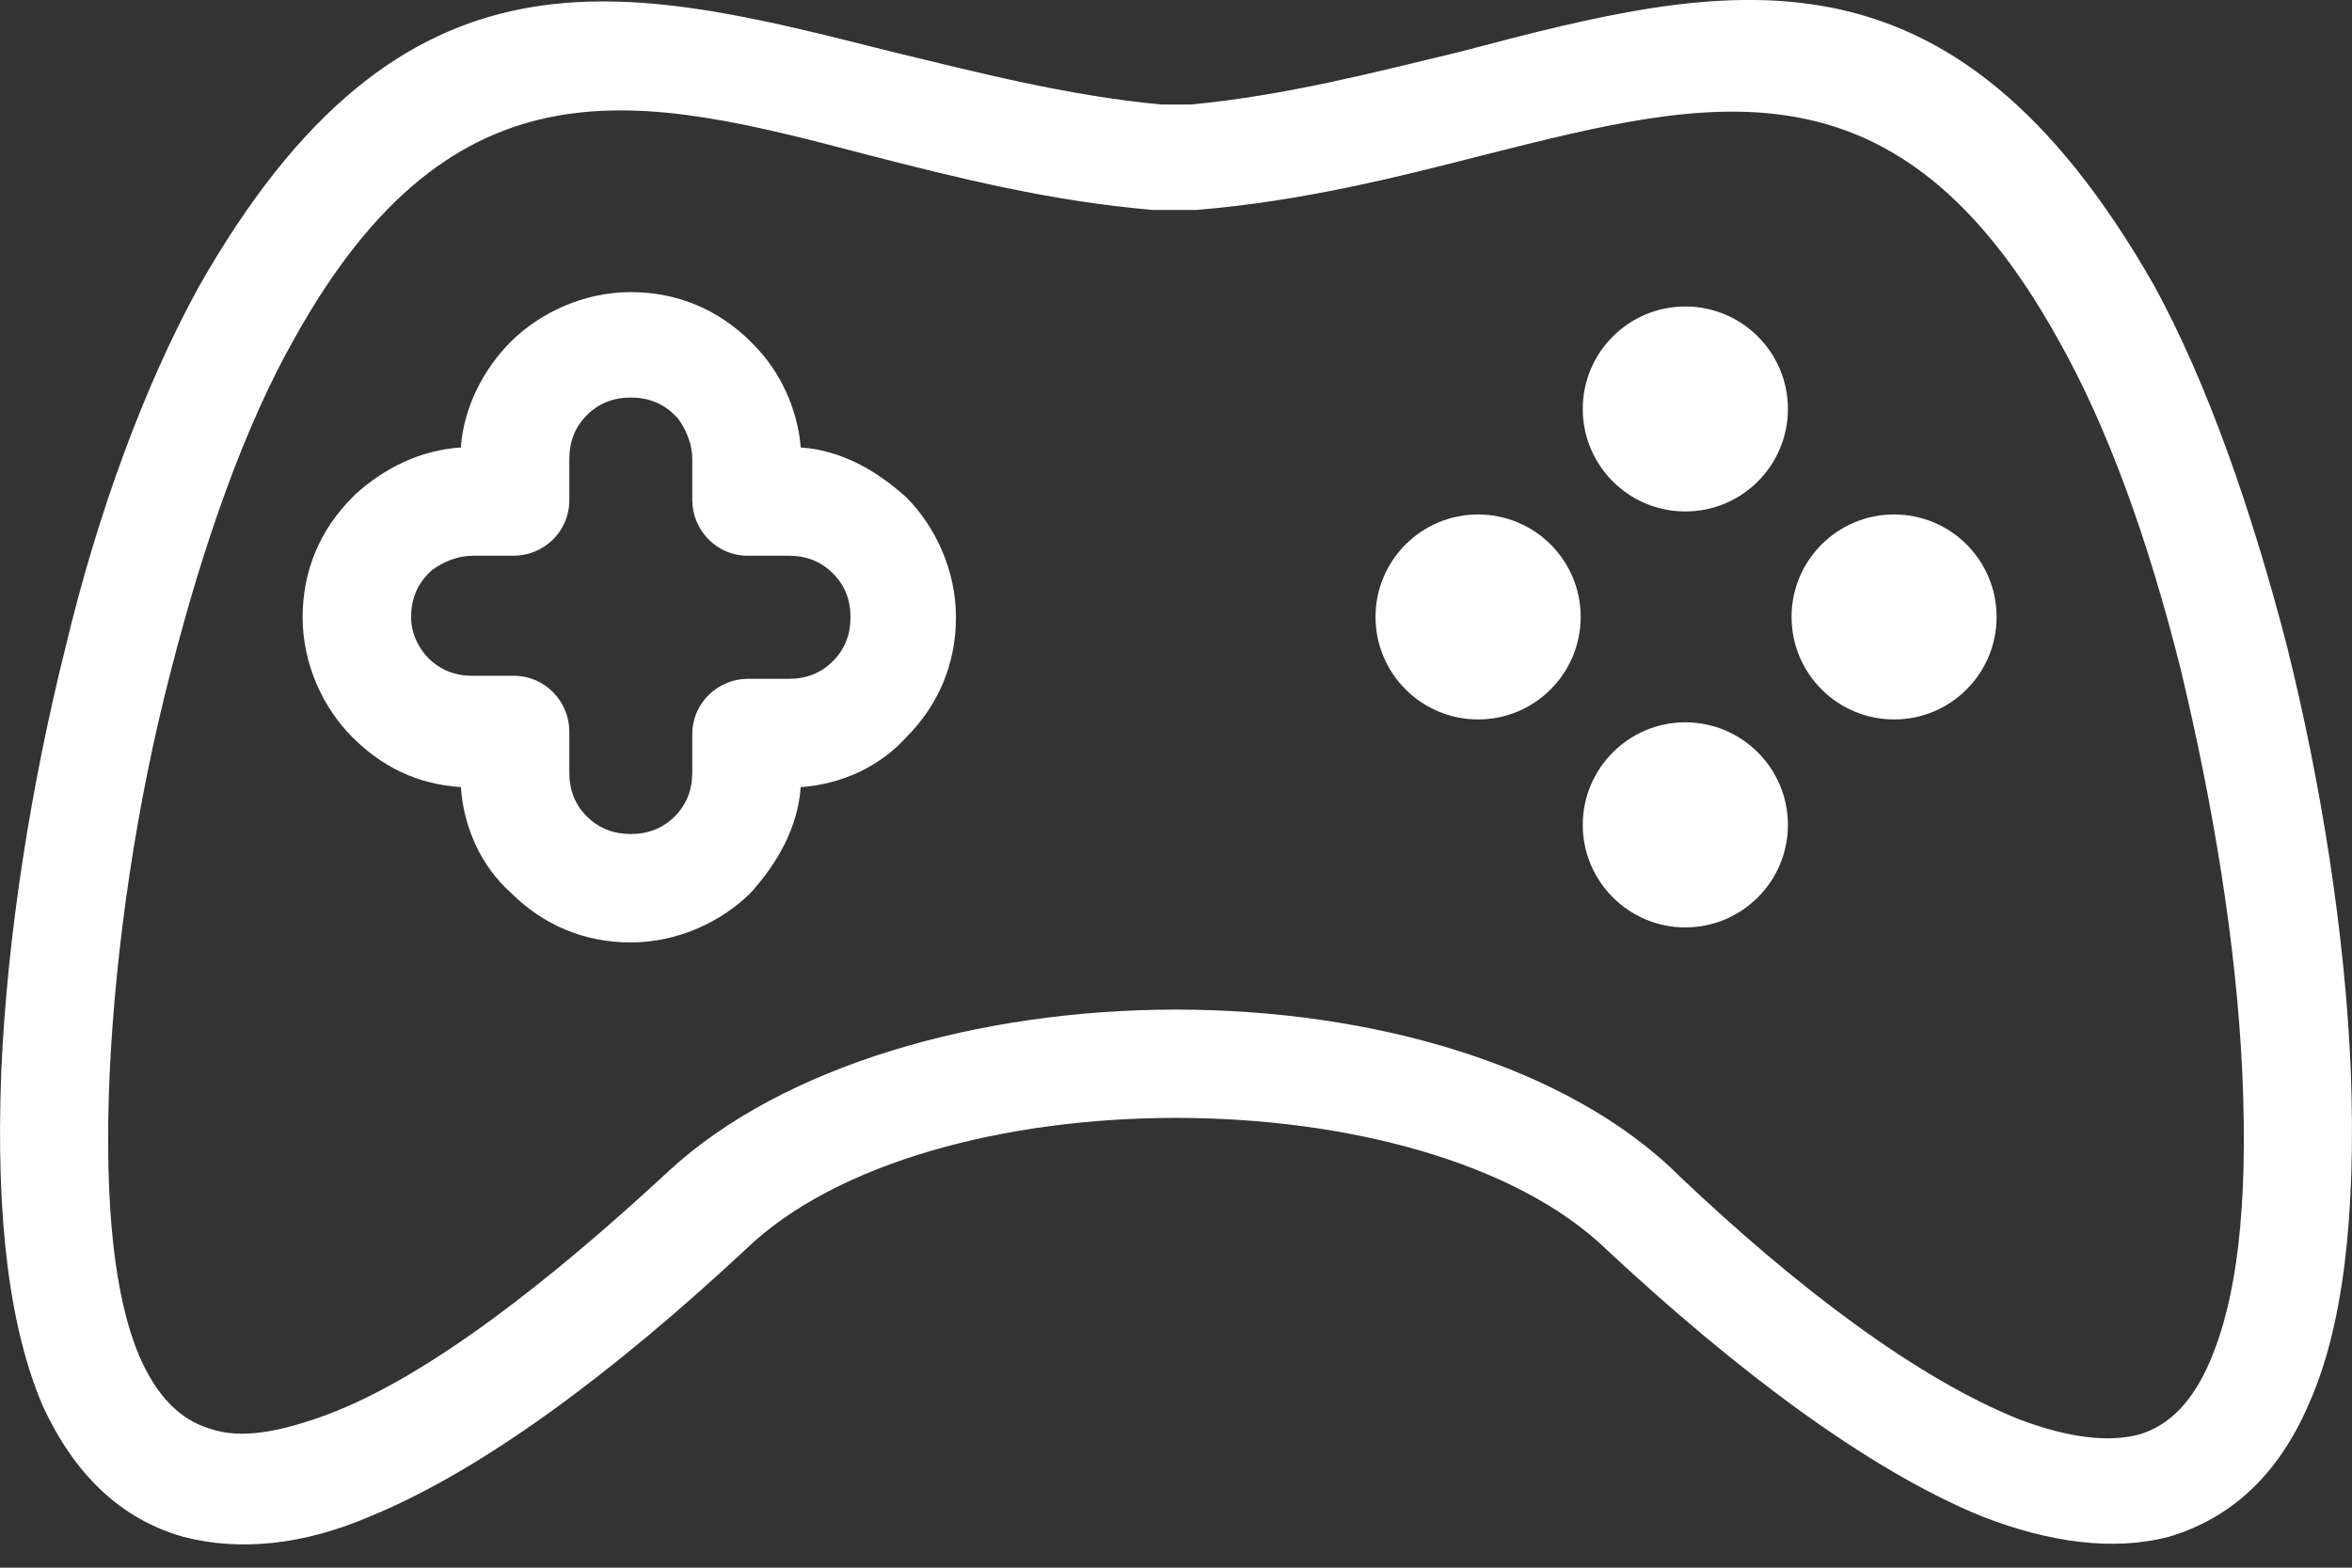
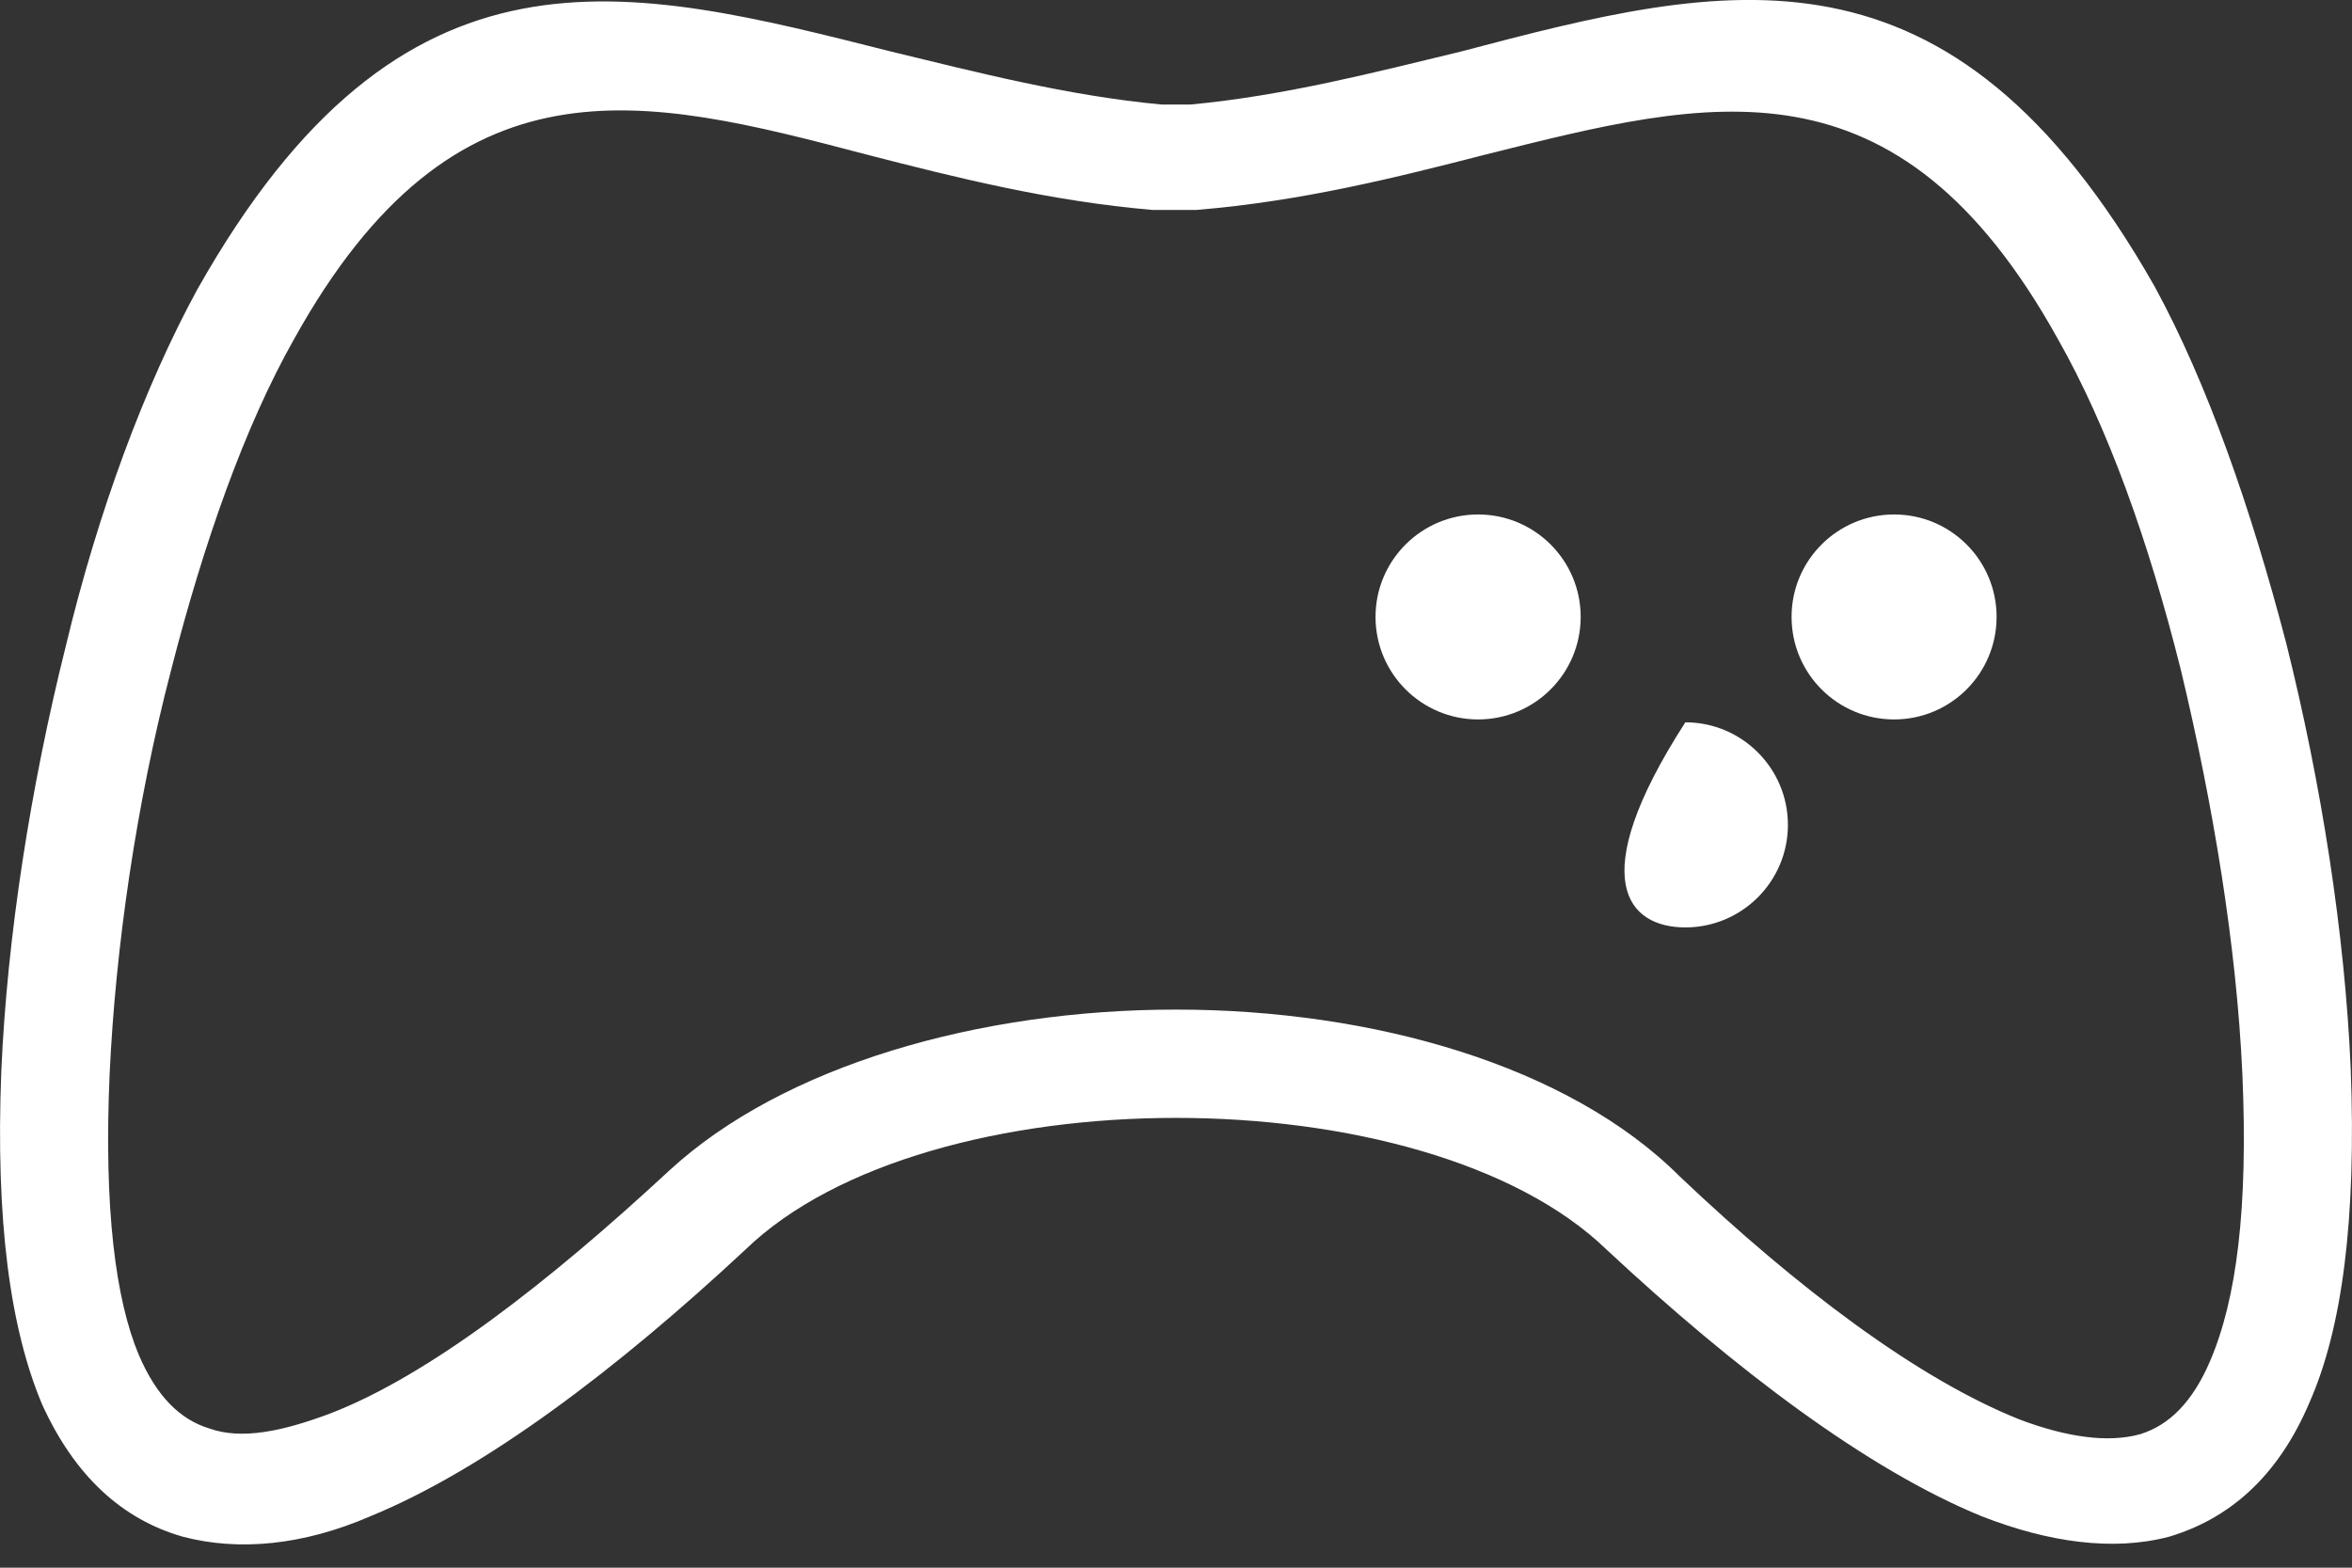
<svg xmlns="http://www.w3.org/2000/svg" width="18" height="12" viewBox="0 0 18 12" fill="none">
  <rect x="0" y="0" width="18" height="12" fill="#333333" stroke="none" />
  <path d="M17.99 8.176C17.945 7.145 17.766 6.001 17.497 4.925C17.228 3.894 16.892 2.93 16.488 2.19C14.919 -0.568 13.215 -0.142 11.175 0.396C10.524 0.553 9.83 0.733 9.112 0.8H8.888C8.17 0.733 7.475 0.553 6.825 0.396C4.785 -0.119 3.081 -0.568 1.512 2.212C1.108 2.952 0.75 3.916 0.503 4.948C0.234 6.024 0.055 7.167 0.01 8.198C-0.035 9.342 0.077 10.171 0.324 10.754C0.57 11.292 0.929 11.629 1.4 11.763C1.826 11.875 2.319 11.83 2.835 11.606C3.709 11.248 4.718 10.485 5.704 9.566C6.399 8.893 7.7 8.557 9 8.557C10.3 8.557 11.601 8.893 12.296 9.566C13.282 10.485 14.291 11.248 15.165 11.606C15.681 11.808 16.174 11.875 16.6 11.763C17.049 11.629 17.43 11.315 17.676 10.732C17.923 10.171 18.035 9.342 17.99 8.176ZM16.914 10.418C16.78 10.732 16.6 10.911 16.376 10.979C16.13 11.046 15.816 11.001 15.457 10.866C14.672 10.553 13.753 9.857 12.856 9.006C12.004 8.154 10.502 7.728 9 7.728C7.498 7.728 5.996 8.154 5.121 8.961C4.202 9.813 3.283 10.53 2.521 10.822C2.162 10.956 1.848 11.023 1.601 10.934C1.377 10.866 1.198 10.687 1.063 10.373C0.884 9.947 0.794 9.252 0.839 8.221C0.884 7.257 1.041 6.158 1.31 5.127C1.557 4.163 1.871 3.266 2.252 2.593C3.485 0.374 4.92 0.733 6.624 1.181C7.319 1.36 8.036 1.54 8.821 1.607C8.843 1.607 8.843 1.607 8.865 1.607H9.112C9.135 1.607 9.135 1.607 9.157 1.607C9.964 1.54 10.681 1.36 11.377 1.181C13.08 0.755 14.515 0.374 15.748 2.593C16.13 3.266 16.443 4.14 16.69 5.127C16.937 6.158 17.116 7.234 17.161 8.221C17.206 9.252 17.116 9.947 16.914 10.418Z" fill="white" />
-   <path d="M6.935 3.806C6.711 3.604 6.442 3.447 6.128 3.425C6.105 3.133 5.971 2.842 5.769 2.64L5.747 2.617C5.5 2.371 5.186 2.236 4.827 2.236C4.469 2.236 4.132 2.393 3.908 2.617C3.706 2.819 3.549 3.111 3.527 3.425C3.213 3.447 2.944 3.582 2.72 3.783L2.698 3.806C2.451 4.052 2.316 4.366 2.316 4.725C2.316 5.084 2.473 5.42 2.698 5.644C2.922 5.868 3.191 6.003 3.527 6.025C3.549 6.339 3.684 6.631 3.908 6.832C4.155 7.079 4.469 7.214 4.827 7.214C5.186 7.214 5.522 7.057 5.747 6.832C5.948 6.608 6.105 6.339 6.128 6.025C6.442 6.003 6.733 5.868 6.935 5.644C7.181 5.398 7.316 5.084 7.316 4.725C7.316 4.366 7.159 4.03 6.935 3.806ZM6.374 5.061C6.285 5.151 6.173 5.196 6.038 5.196H5.724C5.5 5.196 5.298 5.375 5.298 5.622V5.913C5.298 6.048 5.253 6.16 5.164 6.249C5.074 6.339 4.962 6.384 4.827 6.384C4.693 6.384 4.581 6.339 4.491 6.249C4.401 6.16 4.357 6.048 4.357 5.913V5.599C4.357 5.375 4.177 5.173 3.931 5.173H3.617C3.482 5.173 3.37 5.128 3.28 5.039C3.213 4.972 3.146 4.859 3.146 4.725C3.146 4.59 3.191 4.478 3.28 4.389C3.28 4.389 3.28 4.389 3.303 4.366C3.393 4.299 3.505 4.254 3.617 4.254H3.931C4.155 4.254 4.357 4.075 4.357 3.828V3.514C4.357 3.38 4.401 3.268 4.491 3.178C4.581 3.088 4.693 3.043 4.827 3.043C4.962 3.043 5.074 3.088 5.164 3.178C5.164 3.178 5.164 3.178 5.186 3.2C5.253 3.29 5.298 3.402 5.298 3.514V3.828C5.298 4.052 5.478 4.254 5.724 4.254H6.038C6.173 4.254 6.285 4.299 6.374 4.389C6.464 4.478 6.509 4.59 6.509 4.725C6.509 4.859 6.464 4.972 6.374 5.061Z" fill="white" />
-   <path d="M12.898 3.915C13.331 3.915 13.683 3.564 13.683 3.13C13.683 2.697 13.331 2.346 12.898 2.346C12.465 2.346 12.113 2.697 12.113 3.13C12.113 3.564 12.465 3.915 12.898 3.915Z" fill="white" />
-   <path d="M12.898 7.099C13.331 7.099 13.683 6.747 13.683 6.314C13.683 5.881 13.331 5.529 12.898 5.529C12.465 5.529 12.113 5.881 12.113 6.314C12.113 6.747 12.465 7.099 12.898 7.099Z" fill="white" />
+   <path d="M12.898 7.099C13.331 7.099 13.683 6.747 13.683 6.314C13.683 5.881 13.331 5.529 12.898 5.529C12.113 6.747 12.465 7.099 12.898 7.099Z" fill="white" />
  <path d="M11.312 5.507C11.745 5.507 12.097 5.156 12.097 4.722C12.097 4.289 11.745 3.938 11.312 3.938C10.879 3.938 10.527 4.289 10.527 4.722C10.527 5.156 10.879 5.507 11.312 5.507Z" fill="white" />
  <path d="M14.496 5.507C14.929 5.507 15.28 5.156 15.28 4.722C15.28 4.289 14.929 3.938 14.496 3.938C14.062 3.938 13.711 4.289 13.711 4.722C13.711 5.156 14.062 5.507 14.496 5.507Z" fill="white" />
</svg>